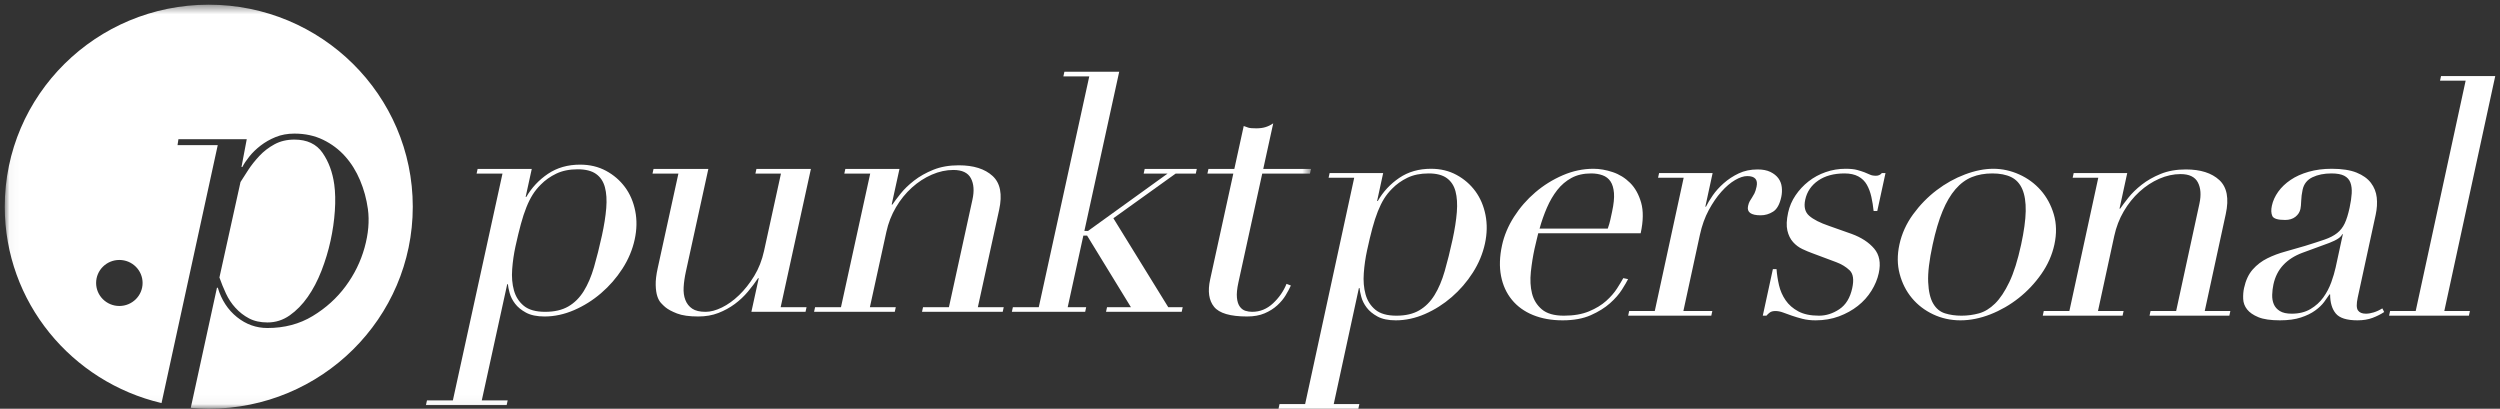
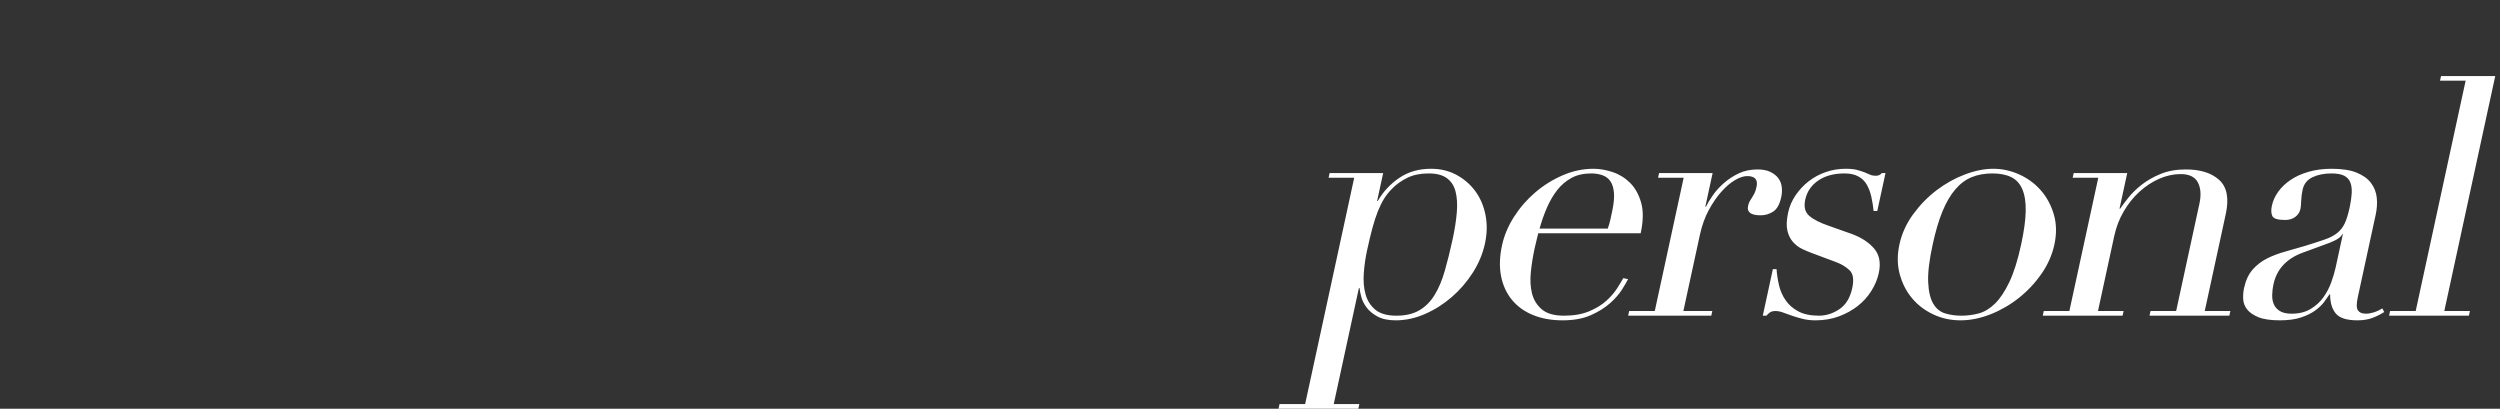
<svg xmlns="http://www.w3.org/2000/svg" xmlns:xlink="http://www.w3.org/1999/xlink" width="263px" height="43px" viewBox="0 0 263 43" version="1.1">
  <rect x="0" y="0" width="263" height="43" fill="#333333" stroke="none" />
  <title>20181011_punktpersonal_logo_rgb</title>
  <desc>Created with Sketch.</desc>
  <defs>
-     <polygon id="path-1" points="0.036 0.494 137.417 0.494 137.417 42.965 0.036 42.965" />
-   </defs>
+     </defs>
  <g id="Symbols" stroke="none" stroke-width="1" fill="none" fill-rule="evenodd">
    <g id="footer" transform="translate(-592, -126)">
      <g id="20181011_punktpersonal_logo_rgb" transform="translate(592, 126)">
        <path d="M151.987,28.507 C151.703,29.498 151.344,30.342 150.913,31.042 C150.481,31.741 149.945,32.278 149.305,32.65 C148.664,33.023 147.865,33.21 146.909,33.21 C145.93,33.21 145.188,33 144.684,32.58 C144.18,32.161 143.836,31.619 143.654,30.954 C143.472,30.29 143.41,29.55 143.471,28.734 C143.53,27.918 143.645,27.126 143.812,26.356 C144.009,25.447 144.196,24.661 144.376,23.996 C144.555,23.332 144.746,22.744 144.951,22.231 C145.155,21.718 145.374,21.275 145.606,20.902 C145.838,20.53 146.118,20.18 146.446,19.853 C146.897,19.387 147.435,19.002 148.061,18.699 C148.686,18.397 149.431,18.245 150.294,18.245 C151.11,18.245 151.745,18.408 152.199,18.734 C152.653,19.061 152.96,19.527 153.12,20.133 C153.28,20.739 153.326,21.467 153.259,22.318 C153.191,23.169 153.041,24.131 152.809,25.203 C152.546,26.415 152.272,27.516 151.987,28.507 Z M134.5,43 L142.897,43 L143.003,42.51 L140.309,42.51 L142.955,30.308 L143.025,30.308 C143.044,30.541 143.105,30.85 143.209,31.234 C143.312,31.619 143.499,31.992 143.771,32.353 C144.042,32.715 144.423,33.03 144.913,33.297 C145.403,33.565 146.045,33.699 146.838,33.699 C147.864,33.699 148.886,33.478 149.904,33.035 C150.921,32.592 151.86,31.998 152.722,31.252 C153.583,30.506 154.323,29.649 154.941,28.681 C155.558,27.715 155.984,26.695 156.217,25.622 C156.444,24.573 156.463,23.571 156.274,22.615 C156.084,21.659 155.728,20.826 155.207,20.115 C154.684,19.404 154.026,18.833 153.233,18.402 C152.44,17.971 151.543,17.755 150.54,17.755 C149.256,17.755 148.143,18.076 147.2,18.716 C146.256,19.358 145.503,20.168 144.941,21.147 L144.871,21.147 L145.508,18.21 L139.875,18.21 L139.768,18.699 L142.463,18.699 L137.3,42.51 L134.606,42.51 L134.5,43 Z M161.963,24.049 C162.176,23.28 162.435,22.545 162.738,21.846 C163.041,21.147 163.402,20.53 163.822,19.993 C164.241,19.457 164.742,19.032 165.323,18.716 C165.904,18.402 166.592,18.245 167.385,18.245 C167.828,18.245 168.228,18.309 168.585,18.437 C168.942,18.565 169.222,18.781 169.425,19.084 C169.627,19.387 169.748,19.795 169.79,20.307 C169.83,20.821 169.764,21.474 169.592,22.266 C169.527,22.569 169.464,22.86 169.403,23.14 C169.342,23.42 169.253,23.722 169.136,24.049 L161.963,24.049 Z M172.599,24.538 C172.876,23.257 172.893,22.184 172.649,21.321 C172.403,20.46 172.017,19.766 171.49,19.241 C170.962,18.716 170.35,18.338 169.655,18.105 C168.958,17.872 168.284,17.755 167.631,17.755 C166.534,17.755 165.459,17.982 164.404,18.437 C163.349,18.892 162.385,19.492 161.512,20.238 C160.638,20.984 159.893,21.841 159.275,22.808 C158.658,23.775 158.238,24.772 158.015,25.797 C157.757,26.986 157.722,28.064 157.909,29.031 C158.095,29.999 158.475,30.832 159.046,31.531 C159.617,32.231 160.358,32.767 161.269,33.14 C162.18,33.512 163.218,33.699 164.384,33.699 C165.55,33.699 166.54,33.518 167.353,33.157 C168.166,32.796 168.84,32.376 169.376,31.899 C169.911,31.421 170.329,30.943 170.631,30.465 C170.933,29.987 171.147,29.62 171.273,29.363 L170.77,29.259 C170.616,29.538 170.398,29.9 170.115,30.342 C169.832,30.786 169.452,31.222 168.974,31.654 C168.495,32.085 167.891,32.452 167.16,32.755 C166.43,33.058 165.551,33.21 164.525,33.21 C163.499,33.21 162.725,32.988 162.203,32.545 C161.68,32.103 161.336,31.543 161.167,30.867 C160.998,30.191 160.958,29.433 161.047,28.594 C161.136,27.755 161.264,26.951 161.431,26.182 C161.511,25.809 161.584,25.5 161.649,25.255 C161.714,25.011 161.771,24.772 161.822,24.538 L172.599,24.538 Z M171.281,33.21 L180.029,33.21 L180.135,32.72 L177.091,32.72 L178.827,24.713 C179.039,23.734 179.35,22.866 179.759,22.108 C180.168,21.351 180.611,20.704 181.09,20.168 C181.567,19.632 182.046,19.224 182.527,18.944 C183.008,18.664 183.434,18.524 183.808,18.524 C184.624,18.524 184.951,18.897 184.79,19.643 C184.724,19.946 184.65,20.18 184.568,20.343 C184.485,20.506 184.401,20.652 184.316,20.779 C184.229,20.908 184.149,21.036 184.075,21.164 C184,21.293 183.941,21.461 183.895,21.671 C183.754,22.324 184.195,22.65 185.223,22.65 C185.688,22.65 186.124,22.523 186.53,22.266 C186.936,22.009 187.222,21.497 187.389,20.727 C187.465,20.377 187.482,20.028 187.441,19.678 C187.4,19.328 187.28,19.02 187.082,18.752 C186.883,18.484 186.605,18.262 186.247,18.087 C185.887,17.913 185.44,17.825 184.904,17.825 C184.157,17.825 183.492,17.965 182.906,18.245 C182.32,18.524 181.796,18.869 181.336,19.276 C180.873,19.684 180.49,20.11 180.184,20.552 C179.878,20.995 179.64,21.391 179.471,21.741 L179.401,21.741 L180.167,18.21 L174.534,18.21 L174.428,18.699 L177.122,18.699 L174.082,32.72 L171.388,32.72 L171.281,33.21 Z M185.445,33.21 L185.83,33.21 C185.925,33.093 186.042,32.983 186.182,32.877 C186.321,32.773 186.519,32.72 186.776,32.72 C187.032,32.72 187.3,32.773 187.581,32.877 C187.862,32.983 188.17,33.093 188.506,33.21 C188.842,33.326 189.215,33.437 189.624,33.542 C190.033,33.647 190.494,33.699 191.007,33.699 C191.893,33.699 192.71,33.559 193.46,33.28 C194.208,33 194.871,32.633 195.448,32.178 C196.024,31.724 196.501,31.194 196.877,30.587 C197.254,29.981 197.51,29.363 197.646,28.734 C197.879,27.662 197.716,26.8 197.158,26.147 C196.6,25.494 195.813,24.981 194.797,24.608 L192.425,23.769 C191.469,23.443 190.771,23.088 190.33,22.702 C189.888,22.318 189.748,21.753 189.91,21.007 C190.092,20.168 190.546,19.498 191.273,18.996 C192,18.495 192.923,18.245 194.043,18.245 C194.625,18.245 195.11,18.35 195.497,18.559 C195.883,18.769 196.18,19.061 196.392,19.434 C196.602,19.806 196.761,20.232 196.867,20.709 C196.973,21.188 197.053,21.683 197.105,22.196 L197.49,22.196 L198.354,18.21 L197.969,18.21 C197.812,18.397 197.605,18.489 197.349,18.489 C197.092,18.489 196.879,18.449 196.71,18.367 C196.541,18.285 196.349,18.204 196.134,18.122 C195.918,18.041 195.661,17.959 195.364,17.877 C195.067,17.796 194.662,17.755 194.149,17.755 C193.426,17.755 192.729,17.872 192.061,18.105 C191.392,18.338 190.791,18.664 190.257,19.084 C189.722,19.504 189.267,19.993 188.889,20.552 C188.511,21.112 188.251,21.718 188.11,22.37 C187.943,23.14 187.917,23.769 188.033,24.259 C188.148,24.748 188.347,25.15 188.629,25.465 C188.91,25.78 189.236,26.024 189.607,26.199 C189.977,26.374 190.324,26.52 190.649,26.636 L193.173,27.58 C193.734,27.79 194.203,28.076 194.58,28.437 C194.956,28.798 195.048,29.422 194.856,30.308 C194.634,31.334 194.181,32.073 193.5,32.528 C192.818,32.983 192.105,33.21 191.358,33.21 C190.471,33.21 189.747,33.058 189.182,32.755 C188.618,32.452 188.172,32.062 187.844,31.584 C187.516,31.106 187.286,30.582 187.153,30.01 C187.02,29.439 186.933,28.874 186.891,28.315 L186.506,28.315 L185.445,33.21 Z M204.358,22.213 C204.748,21.269 205.201,20.5 205.715,19.906 C206.229,19.311 206.805,18.886 207.444,18.629 C208.082,18.373 208.798,18.245 209.591,18.245 C210.384,18.245 211.044,18.373 211.573,18.629 C212.1,18.886 212.492,19.311 212.748,19.906 C213.004,20.5 213.122,21.269 213.105,22.213 C213.086,23.157 212.926,24.329 212.623,25.727 C212.264,27.383 211.85,28.699 211.381,29.678 C210.912,30.657 210.411,31.409 209.878,31.933 C209.344,32.458 208.779,32.802 208.185,32.965 C207.589,33.128 206.977,33.21 206.347,33.21 C205.717,33.21 205.14,33.128 204.615,32.965 C204.091,32.802 203.676,32.458 203.37,31.933 C203.063,31.409 202.888,30.657 202.844,29.678 C202.799,28.699 202.957,27.383 203.316,25.727 C203.619,24.329 203.966,23.157 204.358,22.213 Z M199.846,28.821 C200.103,29.789 200.531,30.635 201.133,31.356 C201.734,32.08 202.479,32.65 203.368,33.07 C204.257,33.489 205.214,33.699 206.241,33.699 C207.267,33.699 208.316,33.489 209.387,33.07 C210.457,32.65 211.449,32.08 212.365,31.356 C213.279,30.635 214.074,29.789 214.751,28.821 C215.427,27.854 215.884,26.823 216.122,25.727 C216.369,24.586 216.348,23.524 216.059,22.545 C215.77,21.567 215.311,20.722 214.684,20.01 C214.057,19.3 213.302,18.746 212.42,18.35 C211.538,17.953 210.63,17.755 209.698,17.755 C208.765,17.755 207.771,17.953 206.717,18.35 C205.663,18.746 204.668,19.3 203.733,20.01 C202.797,20.722 201.973,21.567 201.259,22.545 C200.545,23.524 200.064,24.586 199.817,25.727 C199.58,26.823 199.588,27.854 199.846,28.821 Z M214.898,33.21 L223.295,33.21 L223.402,32.72 L220.707,32.72 L222.421,24.818 C222.623,23.886 222.955,23.023 223.419,22.231 C223.882,21.438 224.434,20.751 225.073,20.168 C225.713,19.585 226.406,19.131 227.153,18.804 C227.901,18.478 228.647,18.314 229.394,18.314 C230.304,18.314 230.91,18.606 231.216,19.189 C231.521,19.772 231.576,20.517 231.379,21.427 L228.93,32.72 L226.236,32.72 L226.13,33.21 L234.527,33.21 L234.633,32.72 L231.939,32.72 L234.152,22.51 C234.506,20.879 234.28,19.69 233.474,18.944 C232.667,18.198 231.495,17.825 229.955,17.825 C228.952,17.825 228.066,17.982 227.298,18.297 C226.53,18.612 225.865,18.991 225.303,19.434 C224.74,19.876 224.274,20.331 223.905,20.797 C223.535,21.264 223.248,21.648 223.042,21.951 L222.972,21.951 L223.784,18.21 L218.151,18.21 L218.044,18.699 L220.739,18.699 L217.698,32.72 L215.004,32.72 L214.898,33.21 Z M245.709,28.14 C245.608,28.606 245.455,29.125 245.25,29.696 C245.044,30.267 244.766,30.797 244.415,31.286 C244.064,31.776 243.614,32.184 243.065,32.511 C242.516,32.837 241.856,33 241.087,33 C240.55,33 240.133,32.907 239.836,32.72 C239.537,32.534 239.327,32.295 239.204,32.003 C239.08,31.712 239.024,31.38 239.035,31.007 C239.045,30.635 239.089,30.272 239.165,29.923 C239.341,29.107 239.687,28.426 240.203,27.877 C240.718,27.33 241.382,26.904 242.194,26.601 L245.046,25.553 C245.834,25.25 246.285,24.946 246.397,24.643 L246.467,24.643 L245.709,28.14 Z M250.62,32.441 C250.323,32.628 250.024,32.767 249.724,32.86 C249.424,32.953 249.145,33 248.89,33 C248.492,33 248.215,32.883 248.055,32.65 C247.896,32.418 247.889,31.963 248.036,31.286 L249.924,22.58 C250.06,21.951 250.097,21.351 250.034,20.779 C249.971,20.209 249.767,19.696 249.423,19.241 C249.078,18.786 248.573,18.425 247.909,18.157 C247.243,17.89 246.375,17.755 245.302,17.755 C244.415,17.755 243.605,17.86 242.872,18.07 C242.138,18.28 241.505,18.565 240.972,18.926 C240.439,19.288 240.004,19.702 239.67,20.168 C239.336,20.634 239.113,21.124 239.002,21.636 C238.906,22.079 238.921,22.44 239.047,22.72 C239.173,23 239.621,23.14 240.39,23.14 C240.833,23.14 241.196,23.029 241.477,22.808 C241.758,22.586 241.935,22.313 242.005,21.986 C242.046,21.799 242.073,21.514 242.086,21.129 C242.099,20.745 242.149,20.354 242.235,19.958 C242.366,19.352 242.712,18.915 243.272,18.646 C243.831,18.379 244.496,18.245 245.266,18.245 C245.849,18.245 246.297,18.327 246.612,18.489 C246.926,18.653 247.143,18.892 247.262,19.206 C247.379,19.521 247.426,19.9 247.4,20.343 C247.374,20.786 247.3,21.287 247.179,21.846 C247.028,22.545 246.855,23.099 246.662,23.507 C246.468,23.915 246.202,24.253 245.864,24.521 C245.526,24.789 245.086,25.016 244.544,25.203 C244.002,25.39 243.319,25.611 242.493,25.867 C241.795,26.077 241.105,26.275 240.423,26.462 C239.74,26.648 239.106,26.887 238.518,27.178 C237.93,27.47 237.419,27.86 236.987,28.349 C236.554,28.839 236.249,29.492 236.072,30.308 C235.997,30.657 235.967,31.037 235.983,31.444 C236,31.852 236.136,32.219 236.392,32.545 C236.647,32.872 237.043,33.145 237.578,33.367 C238.113,33.588 238.871,33.699 239.851,33.699 C240.713,33.699 241.447,33.6 242.049,33.402 C242.652,33.204 243.154,32.96 243.555,32.667 C243.957,32.376 244.273,32.073 244.505,31.759 C244.736,31.444 244.921,31.182 245.06,30.972 L245.13,30.972 C245.13,31.834 245.329,32.505 245.727,32.983 C246.125,33.46 246.883,33.699 248.003,33.699 C248.609,33.699 249.141,33.612 249.599,33.437 C250.057,33.262 250.463,33.058 250.817,32.825 L250.62,32.441 Z M251.331,33.21 L259.728,33.21 L259.834,32.72 L257.141,32.72 L262.5,8 L256.797,8 L256.69,8.489 L259.385,8.489 L254.131,32.72 L251.437,32.72 L251.331,33.21 Z" id="Fill-1" fill="#FFFFFF" />
        <g id="Group-5" transform="translate(0.5, 0)">
          <mask id="mask-2" fill="white">
            <use xlink:href="#path-1" />
          </mask>
          <g id="Clip-3" />
-           <path d="M61.992,28.092 C61.704,29.085 61.342,29.931 60.906,30.632 C60.469,31.332 59.928,31.87 59.279,32.244 C58.632,32.617 57.824,32.804 56.857,32.804 C55.867,32.804 55.117,32.593 54.607,32.173 C54.098,31.753 53.75,31.21 53.566,30.544 C53.382,29.879 53.32,29.138 53.381,28.32 C53.441,27.502 53.557,26.708 53.725,25.937 C53.925,25.027 54.115,24.238 54.296,23.573 C54.477,22.907 54.67,22.318 54.877,21.804 C55.083,21.29 55.305,20.846 55.54,20.473 C55.775,20.099 56.058,19.749 56.389,19.421 C56.845,18.955 57.39,18.569 58.022,18.266 C58.654,17.962 59.407,17.81 60.279,17.81 C61.105,17.81 61.747,17.973 62.206,18.3 C62.666,18.628 62.976,19.095 63.138,19.702 C63.3,20.31 63.346,21.039 63.278,21.891 C63.209,22.744 63.057,23.708 62.822,24.782 C62.556,25.996 62.28,27.099 61.992,28.092 Z M44.31,42.613 L52.801,42.613 L52.908,42.122 L50.184,42.122 L52.859,29.896 L52.93,29.896 C52.95,30.13 53.012,30.439 53.116,30.825 C53.22,31.21 53.41,31.584 53.684,31.945 C53.959,32.308 54.343,32.623 54.839,32.891 C55.334,33.159 55.983,33.294 56.785,33.294 C57.823,33.294 58.856,33.072 59.885,32.629 C60.913,32.185 61.863,31.59 62.734,30.842 C63.606,30.095 64.353,29.236 64.978,28.267 C65.603,27.299 66.033,26.277 66.268,25.202 C66.498,24.151 66.517,23.147 66.326,22.189 C66.134,21.231 65.775,20.397 65.247,19.684 C64.718,18.972 64.053,18.4 63.252,17.968 C62.45,17.536 61.542,17.32 60.528,17.32 C59.231,17.32 58.106,17.641 57.152,18.283 C56.198,18.925 55.436,19.737 54.867,20.718 L54.797,20.718 L55.441,17.775 L49.745,17.775 L49.637,18.266 L52.361,18.266 L47.142,42.122 L44.418,42.122 L44.31,42.613 Z M84.349,32.314 L81.626,32.314 L84.806,17.775 L79.075,17.775 L78.968,18.266 L81.656,18.266 L79.878,26.393 C79.663,27.374 79.317,28.256 78.84,29.038 C78.361,29.821 77.831,30.492 77.249,31.052 C76.666,31.613 76.064,32.045 75.444,32.348 C74.824,32.652 74.254,32.804 73.735,32.804 C73.121,32.804 72.65,32.693 72.322,32.471 C71.993,32.249 71.752,31.945 71.602,31.56 C71.45,31.175 71.389,30.726 71.419,30.211 C71.448,29.698 71.53,29.138 71.664,28.53 L74.017,17.775 L68.25,17.775 L68.143,18.266 L70.867,18.266 L68.69,28.214 C68.536,28.915 68.466,29.505 68.48,29.984 C68.492,30.463 68.548,30.854 68.647,31.157 C68.745,31.461 68.876,31.7 69.038,31.875 C69.2,32.051 69.351,32.197 69.491,32.314 C69.77,32.547 70.181,32.769 70.725,32.979 C71.268,33.189 72.012,33.294 72.956,33.294 C73.734,33.294 74.439,33.172 75.071,32.926 C75.702,32.681 76.277,32.366 76.798,31.981 C77.319,31.595 77.778,31.163 78.178,30.684 C78.579,30.206 78.935,29.733 79.249,29.265 L79.321,29.265 L78.546,32.804 L84.242,32.804 L84.349,32.314 Z M85.139,32.804 L93.63,32.804 L93.737,32.314 L91.013,32.314 L92.746,24.396 C92.95,23.462 93.287,22.598 93.755,21.804 C94.223,21.01 94.781,20.321 95.428,19.737 C96.075,19.153 96.775,18.698 97.531,18.37 C98.286,18.044 99.041,17.88 99.796,17.88 C100.716,17.88 101.33,18.173 101.639,18.756 C101.947,19.34 102.002,20.087 101.802,20.998 L99.327,32.314 L96.603,32.314 L96.496,32.804 L104.986,32.804 L105.093,32.314 L102.37,32.314 L104.608,22.084 C104.965,20.449 104.737,19.258 103.921,18.511 C103.106,17.764 101.92,17.39 100.364,17.39 C99.349,17.39 98.455,17.547 97.677,17.863 C96.901,18.178 96.228,18.558 95.66,19.001 C95.09,19.445 94.619,19.9 94.246,20.367 C93.873,20.835 93.582,21.22 93.375,21.524 L93.303,21.524 L94.124,17.775 L88.428,17.775 L88.321,18.266 L91.045,18.266 L87.971,32.314 L85.247,32.314 L85.139,32.804 Z M105.948,32.804 L113.66,32.804 L113.767,32.314 L111.822,32.314 L113.469,24.782 L113.86,24.782 L118.472,32.314 L115.96,32.314 L115.854,32.804 L123.813,32.804 L123.921,32.314 L122.399,32.314 L116.627,22.96 L123.173,18.266 L125.296,18.266 L125.403,17.775 L119.92,17.775 L119.813,18.266 L122.324,18.266 L113.966,24.291 L113.577,24.291 L117.241,7.546 L111.474,7.546 L111.368,8.036 L114.091,8.036 L108.779,32.314 L106.055,32.314 L105.948,32.804 Z M126.519,18.266 L129.244,18.266 L126.806,29.406 C126.536,30.644 126.673,31.601 127.221,32.278 C127.768,32.956 128.928,33.294 130.696,33.294 C131.403,33.294 132.017,33.183 132.537,32.962 C133.057,32.739 133.502,32.46 133.871,32.12 C134.239,31.782 134.536,31.426 134.759,31.052 C134.982,30.679 135.163,30.34 135.3,30.036 L134.843,29.861 C134.533,30.632 134.059,31.315 133.422,31.911 C132.784,32.506 132.053,32.804 131.227,32.804 C130.991,32.804 130.757,32.769 130.526,32.699 C130.293,32.629 130.095,32.483 129.932,32.261 C129.768,32.039 129.665,31.724 129.625,31.315 C129.585,30.906 129.636,30.375 129.779,29.721 L132.286,18.266 L137.309,18.266 L137.417,17.775 L132.393,17.775 L133.443,12.975 C133.167,13.163 132.889,13.297 132.612,13.378 C132.335,13.461 132.019,13.501 131.666,13.501 C131.264,13.501 130.986,13.478 130.832,13.431 C130.676,13.384 130.513,13.326 130.34,13.256 L129.351,17.775 L126.627,17.775 L126.519,18.266 Z" id="Fill-2" fill="#FFFFFF" mask="url(#mask-2)" />
-           <path d="M25.627,17.861 C25.3,18.357 25.026,18.785 24.802,19.146 L22.584,29.191 C22.783,29.762 23.013,30.326 23.271,30.88 C23.529,31.437 23.863,31.94 24.274,32.39 C24.684,32.84 25.159,33.208 25.698,33.493 C26.238,33.779 26.886,33.922 27.645,33.922 C28.493,33.922 29.271,33.674 29.977,33.178 C30.682,32.682 31.314,32.037 31.872,31.241 C32.43,30.446 32.912,29.529 33.316,28.493 C33.72,27.457 34.038,26.406 34.271,25.339 C34.504,24.274 34.656,23.222 34.726,22.186 C34.796,21.15 34.776,20.226 34.665,19.416 C34.488,18.125 34.078,17.013 33.435,16.082 C32.792,15.151 31.803,14.685 30.469,14.685 C29.68,14.685 28.982,14.851 28.376,15.181 C27.769,15.512 27.241,15.918 26.791,16.398 C26.341,16.878 25.953,17.366 25.627,17.861 M42.924,21.747 C42.924,10.009 33.315,0.494 21.462,0.494 C9.609,0.494 0,10.009 0,21.747 C0,31.788 7.04,40.181 16.493,42.404 L22.406,15.271 L18.176,15.271 L18.271,14.641 L25.459,14.641 L24.904,17.569 L24.995,17.569 C25.162,17.239 25.407,16.871 25.732,16.465 C26.055,16.06 26.449,15.677 26.916,15.316 C27.382,14.956 27.909,14.656 28.498,14.416 C29.087,14.175 29.746,14.055 30.474,14.055 C31.595,14.055 32.603,14.273 33.497,14.708 C34.391,15.144 35.16,15.722 35.804,16.442 C36.449,17.163 36.974,18.005 37.378,18.965 C37.783,19.927 38.057,20.933 38.202,21.984 C38.374,23.245 38.257,24.604 37.85,26.06 C37.443,27.518 36.779,28.869 35.858,30.115 C34.937,31.361 33.783,32.406 32.397,33.245 C31.011,34.086 29.423,34.507 27.634,34.507 C26.451,34.507 25.382,34.124 24.429,33.359 C23.475,32.592 22.803,31.564 22.414,30.273 L22.323,30.273 L19.568,42.905 C20.193,42.959 20.823,43 21.462,43 C33.315,43 42.924,33.485 42.924,21.747 M14.501,29.768 C14.501,31.105 13.406,32.189 12.056,32.189 C10.706,32.189 9.611,31.105 9.611,29.768 C9.611,28.431 10.706,27.347 12.056,27.347 C13.406,27.347 14.501,28.431 14.501,29.768" id="Fill-4" fill="#FFFFFF" mask="url(#mask-2)" />
        </g>
      </g>
    </g>
  </g>
</svg>